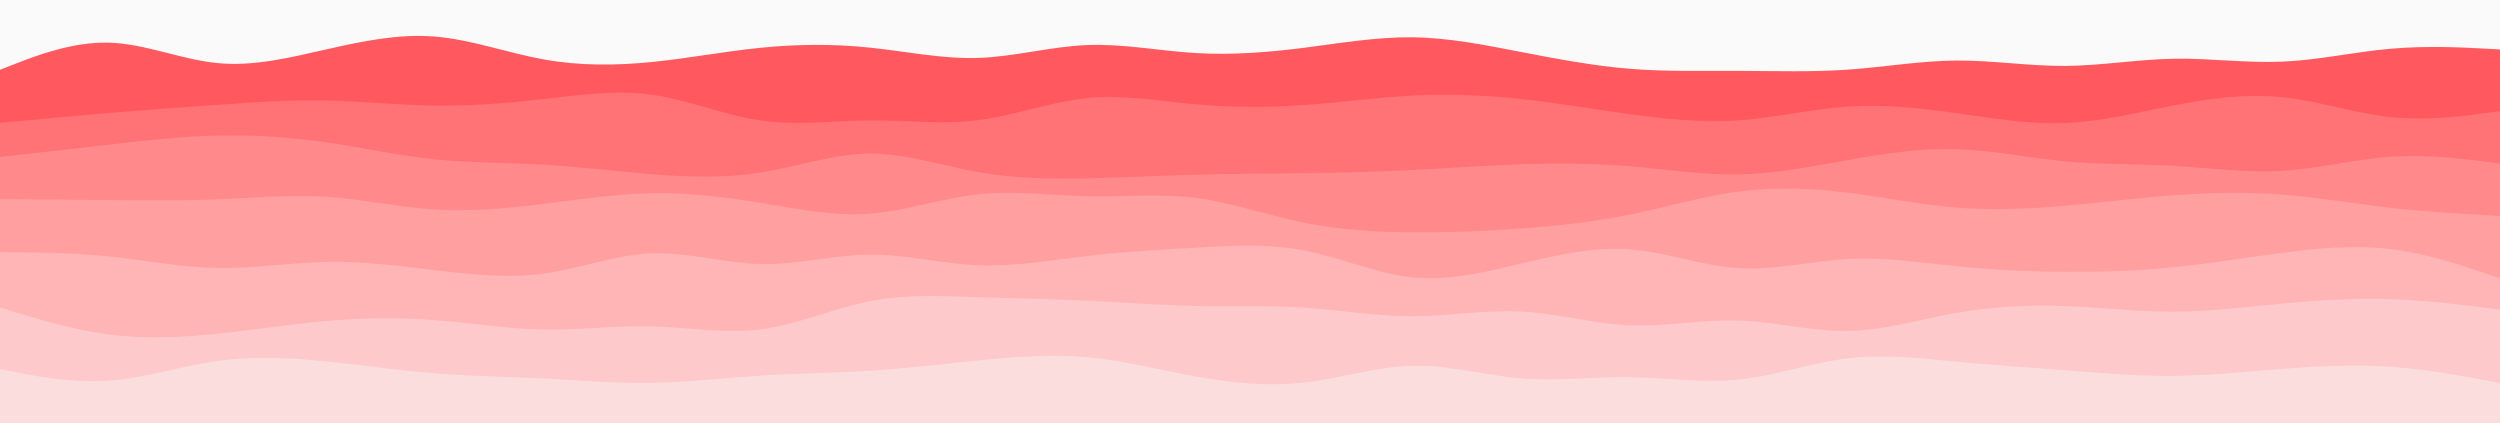
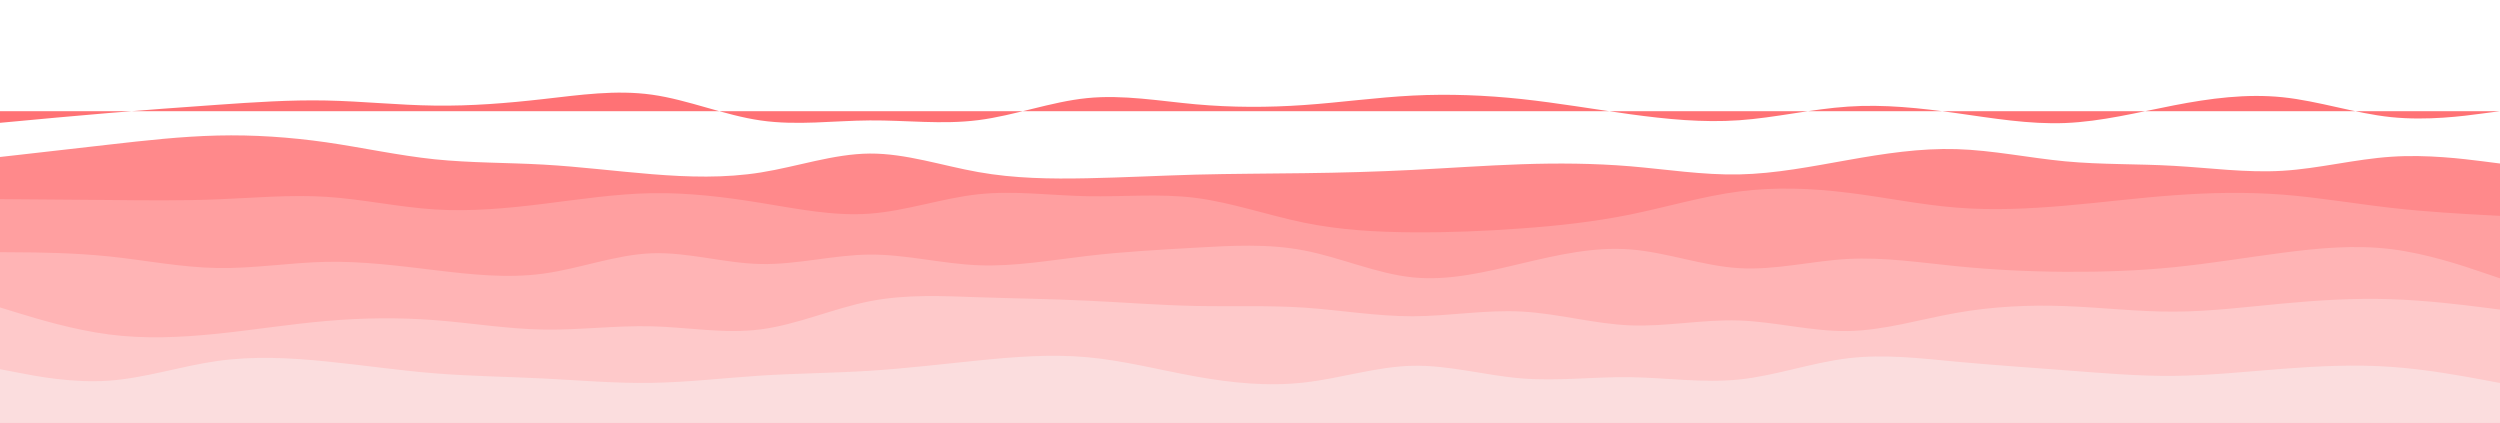
<svg xmlns="http://www.w3.org/2000/svg" height="582" width="3440">
-   <path d="M0 0h3440v582H0z" fill="#fafafa" />
-   <path d="m0 96 25-9.7c25-9.6 75-29 124.8-27.6C199.7 60 249.3 82 299.2 86.8 349 91.7 399 79.3 448.8 68c49.9-11.3 99.5-21.7 149.4-17.7 49.8 4 99.8 22.4 149.6 31.4 49.9 9 99.5 8.6 149.4 3.6 49.8-5 99.8-14.6 149.8-19.6 50-5 100-5.4 149.8-.2 49.9 5.2 99.5 15.8 149.4 14.2C1396 78 1446 64 1495.8 62c49.9-2 99.5 8 149.4 11 49.8 3 99.8-1 149.6-7.3 49.9-6.4 99.5-15 149.4-14.4 49.8.7 99.8 10.7 149.6 20.4 49.9 9.6 99.5 19 149.4 23 49.8 4 99.8 2.6 149.8 2.8 50 .2 100 1.8 149.8-1.7 49.9-3.5 99.5-12.1 149.4-12.5 49.8-.3 99.8 7.7 149.6 7.4 49.9-.4 99.5-9 149.4-9.9 49.8-.8 99.8 6.2 149.6 4 49.9-2.1 99.5-13.5 149.4-17.8 49.8-4.3 99.8-1.7 124.8-.3l25 1.3v515H0Z" fill="#ff595f" />
-   <path d="m0 169 25-2.3c25-2.4 75-7 124.8-11.2 49.9-4.2 99.5-7.8 149.4-11.3 49.8-3.5 99.8-6.9 149.6-5.9 49.9 1 99.5 6.4 149.4 7 49.8.7 99.8-3.3 149.6-9 49.9-5.6 99.5-13 149.4-6 49.8 7 99.8 28.4 149.8 35.5 50 7.2 100 .2 149.8-.1 49.9-.4 99.5 6 149.4-.4C1396 159 1446 140 1495.8 135c49.9-5 99.5 4 149.4 8.5 49.8 4.5 99.8 4.5 149.6 1 49.9-3.5 99.5-10.5 149.4-13 49.8-2.5 99.8-.5 149.6 4.8 49.9 5.4 99.5 14 149.4 20.9 49.8 6.8 99.8 11.8 149.8 8.3 50-3.5 100-15.5 149.8-18.8 49.9-3.4 99.5 2 149.4 9 49.8 7 99.8 15.6 149.6 13.6 49.9-2 99.5-14.6 149.4-24.3 49.8-9.7 99.8-16.3 149.6-11.2 49.9 5.2 99.5 22.2 149.4 27.4 49.8 5.1 99.8-1.5 124.8-4.9l25-3.3v430H0Z" fill="#ff7275" />
+   <path d="m0 169 25-2.3c25-2.4 75-7 124.8-11.2 49.9-4.2 99.5-7.8 149.4-11.3 49.8-3.5 99.8-6.9 149.6-5.9 49.9 1 99.5 6.4 149.4 7 49.8.7 99.8-3.3 149.6-9 49.9-5.6 99.5-13 149.4-6 49.8 7 99.8 28.4 149.8 35.5 50 7.2 100 .2 149.8-.1 49.9-.4 99.5 6 149.4-.4C1396 159 1446 140 1495.8 135c49.9-5 99.5 4 149.4 8.5 49.8 4.5 99.8 4.5 149.6 1 49.9-3.5 99.5-10.5 149.4-13 49.8-2.5 99.8-.5 149.6 4.8 49.9 5.4 99.5 14 149.4 20.9 49.8 6.8 99.8 11.8 149.8 8.3 50-3.5 100-15.5 149.8-18.8 49.9-3.4 99.5 2 149.4 9 49.8 7 99.8 15.6 149.6 13.6 49.9-2 99.5-14.6 149.4-24.3 49.8-9.7 99.8-16.3 149.6-11.2 49.9 5.2 99.5 22.2 149.4 27.4 49.8 5.1 99.8-1.5 124.8-4.9l25-3.3H0Z" fill="#ff7275" />
  <path d="m0 216 25-2.8c25-2.9 75-8.5 124.8-14.2 49.9-5.7 99.5-11.3 149.4-12.5 49.8-1.2 99.8 2.2 149.6 9.3 49.9 7.2 99.5 18.2 149.4 23.4 49.8 5.1 99.8 4.5 149.6 7.3 49.9 2.8 99.5 9.2 149.4 13.2 49.8 4 99.8 5.6 149.8-2.4 50-8 100-25.6 149.8-26 49.9-.3 99.5 16.7 149.4 25.5 49.8 8.9 99.8 9.5 149.6 8.5 49.9-1 99.5-3.6 149.4-5 49.8-1.3 99.8-1.3 149.6-2 49.9-.6 99.5-2 149.4-4.5 49.8-2.5 99.8-6.1 149.6-7.8 49.9-1.7 99.5-1.3 149.4 2.8C2293 233 2343 241 2393 240c50-1 100-11 149.8-19.8 49.9-8.9 99.5-16.5 149.4-15 49.8 1.5 99.8 12.1 149.6 16.8 49.9 4.7 99.5 3.3 149.4 6.2 49.8 2.8 99.8 9.8 149.6 6.8 49.9-3 99.5-16 149.4-19.3 49.8-3.4 99.8 3 124.8 6.1l25 3.2v358H0Z" fill="#ff898b" />
  <path d="m0 274 25 .2c25 .1 75 .5 124.8 1 49.9.5 99.5 1.1 149.4-.9 49.8-2 99.8-6.6 149.6-3.5 49.9 3.2 99.5 14.2 149.4 17.4 49.8 3.1 99.8-1.5 149.6-7.7 49.9-6.2 99.5-13.8 149.4-14.7C947 265 997 271 1047 279.2c50 8.1 100 18.5 149.8 14.8 49.9-3.7 99.5-21.3 149.4-26.7 49.8-5.3 99.8 1.7 149.6 2.7 49.9 1 99.5-4 149.4 2.3 49.8 6.4 99.8 24 149.6 34.2 49.9 10.2 99.5 12.8 149.4 13.2 49.8.3 99.8-1.7 149.6-5.4 49.9-3.6 99.5-9 149.4-19.1C2293 285 2343 270 2393 263.5c50-6.5 100-4.5 149.8 1.7 49.9 6.1 99.5 16.5 149.4 20.5 49.8 4 99.8 1.6 149.6-2.7 49.9-4.3 99.5-10.7 149.4-14.3 49.8-3.7 99.8-4.7 149.6-.9 49.9 3.9 99.5 12.5 149.4 18.2 49.8 5.7 99.8 8.3 124.8 9.7l25 1.3v286H0Z" fill="#ff9fa0" />
  <path d="m0 347 25 .2c25 .1 75 .5 124.8 5.6 49.9 5.2 99.5 15.2 149.4 16 49.8.9 99.8-7.5 149.6-8.5 49.9-1 99.5 5.4 149.4 11.4 49.8 6 99.8 11.6 149.6 4.8 49.9-6.8 99.5-26.2 149.4-28 49.8-1.8 99.8 13.8 149.8 14.8 50 1 100-12.6 149.8-13 49.9-.3 99.5 12.7 149.4 14.7 49.8 2 99.8-7 149.6-12.8 49.9-5.9 99.5-8.5 149.4-11.4 49.8-2.8 99.8-5.8 149.6 3.9 49.9 9.6 99.5 32 149.4 37 49.8 5 99.8-7.4 149.6-19.2 49.9-11.8 99.5-23.2 149.4-19.3C2293 347 2343 366 2393 369c50 3 100-10 149.8-12.7 49.9-2.6 99.5 5 149.4 10 49.8 5 99.8 7.4 149.6 7.7 49.9.3 99.5-1.3 149.4-6.3 49.8-5 99.8-13.4 149.6-19.9 49.9-6.5 99.5-11.1 149.4-5C3340 349 3390 366 3415 374.5l25 8.5v200H0Z" fill="#ffb4b5" />
  <path d="m0 423 25 7.7c25 7.6 75 23 124.8 29.5 49.9 6.5 99.5 4.1 149.4-1C349 454 399 446 448.8 441.7c49.9-4.4 99.5-5 149.4-1.2 49.8 3.8 99.8 12.2 149.6 13 49.9.8 99.5-5.8 149.4-4.5 49.8 1.3 99.8 10.7 149.8 4.2 50-6.5 100-28.9 149.8-38.7 49.9-9.8 99.5-7.2 149.4-5.5 49.8 1.7 99.8 2.3 149.6 4.7 49.9 2.3 99.5 6.3 149.4 7.3 49.8 1 99.8-1 149.6 2.3 49.9 3.4 99.5 12 149.4 11.9 49.8-.2 99.8-9.2 149.6-6.5 49.9 2.6 99.5 17 149.4 19 49.8 2 99.8-8.4 149.8-6.7 50 1.7 100 15.3 149.8 14.5 49.9-.8 99.5-16.2 149.4-25 49.8-8.8 99.8-11.2 149.6-9.3 49.9 1.8 99.5 7.8 149.4 7.6 49.8-.1 99.8-6.5 149.6-11.1 49.9-4.7 99.5-7.7 149.4-6 49.8 1.6 99.8 8 124.8 11.1l25 3.2v157H0Z" fill="#fec9ca" />
  <path d="m0 508 25 4.8c25 4.9 75 14.5 124.8 11 49.9-3.5 99.5-20.1 149.4-27.1 49.8-7 99.8-4.4 149.6.6 49.9 5 99.5 12.4 149.4 16.4 49.8 4 99.8 4.6 149.6 7.1 49.9 2.5 99.5 6.9 149.4 6 49.8-.8 99.8-6.8 149.8-10 50-3.1 100-3.5 149.8-6.6 49.9-3.2 99.5-9.2 149.4-14.2 49.8-5 99.8-9 149.6-4.5 49.9 4.5 99.5 17.5 149.4 26.5 49.8 9 99.8 14 149.6 8.3 49.9-5.6 99.5-22 149.4-23 49.8-1 99.8 13.4 149.6 17.4 49.9 4 99.5-2.4 149.4-1.7 49.8.7 99.8 8.3 149.8 3.2 50-5.2 100-23.2 149.8-29.2 49.9-6 99.5 0 149.4 4.7 49.8 4.6 99.8 8 149.6 11.8 49.9 3.8 99.5 8.2 149.4 7.7 49.8-.5 99.8-5.9 149.6-9.7 49.9-3.8 99.5-6.2 149.4-2.7 49.8 3.5 99.8 12.9 124.8 17.5l25 4.7v56H0Z" fill="#fbddde" />
</svg>